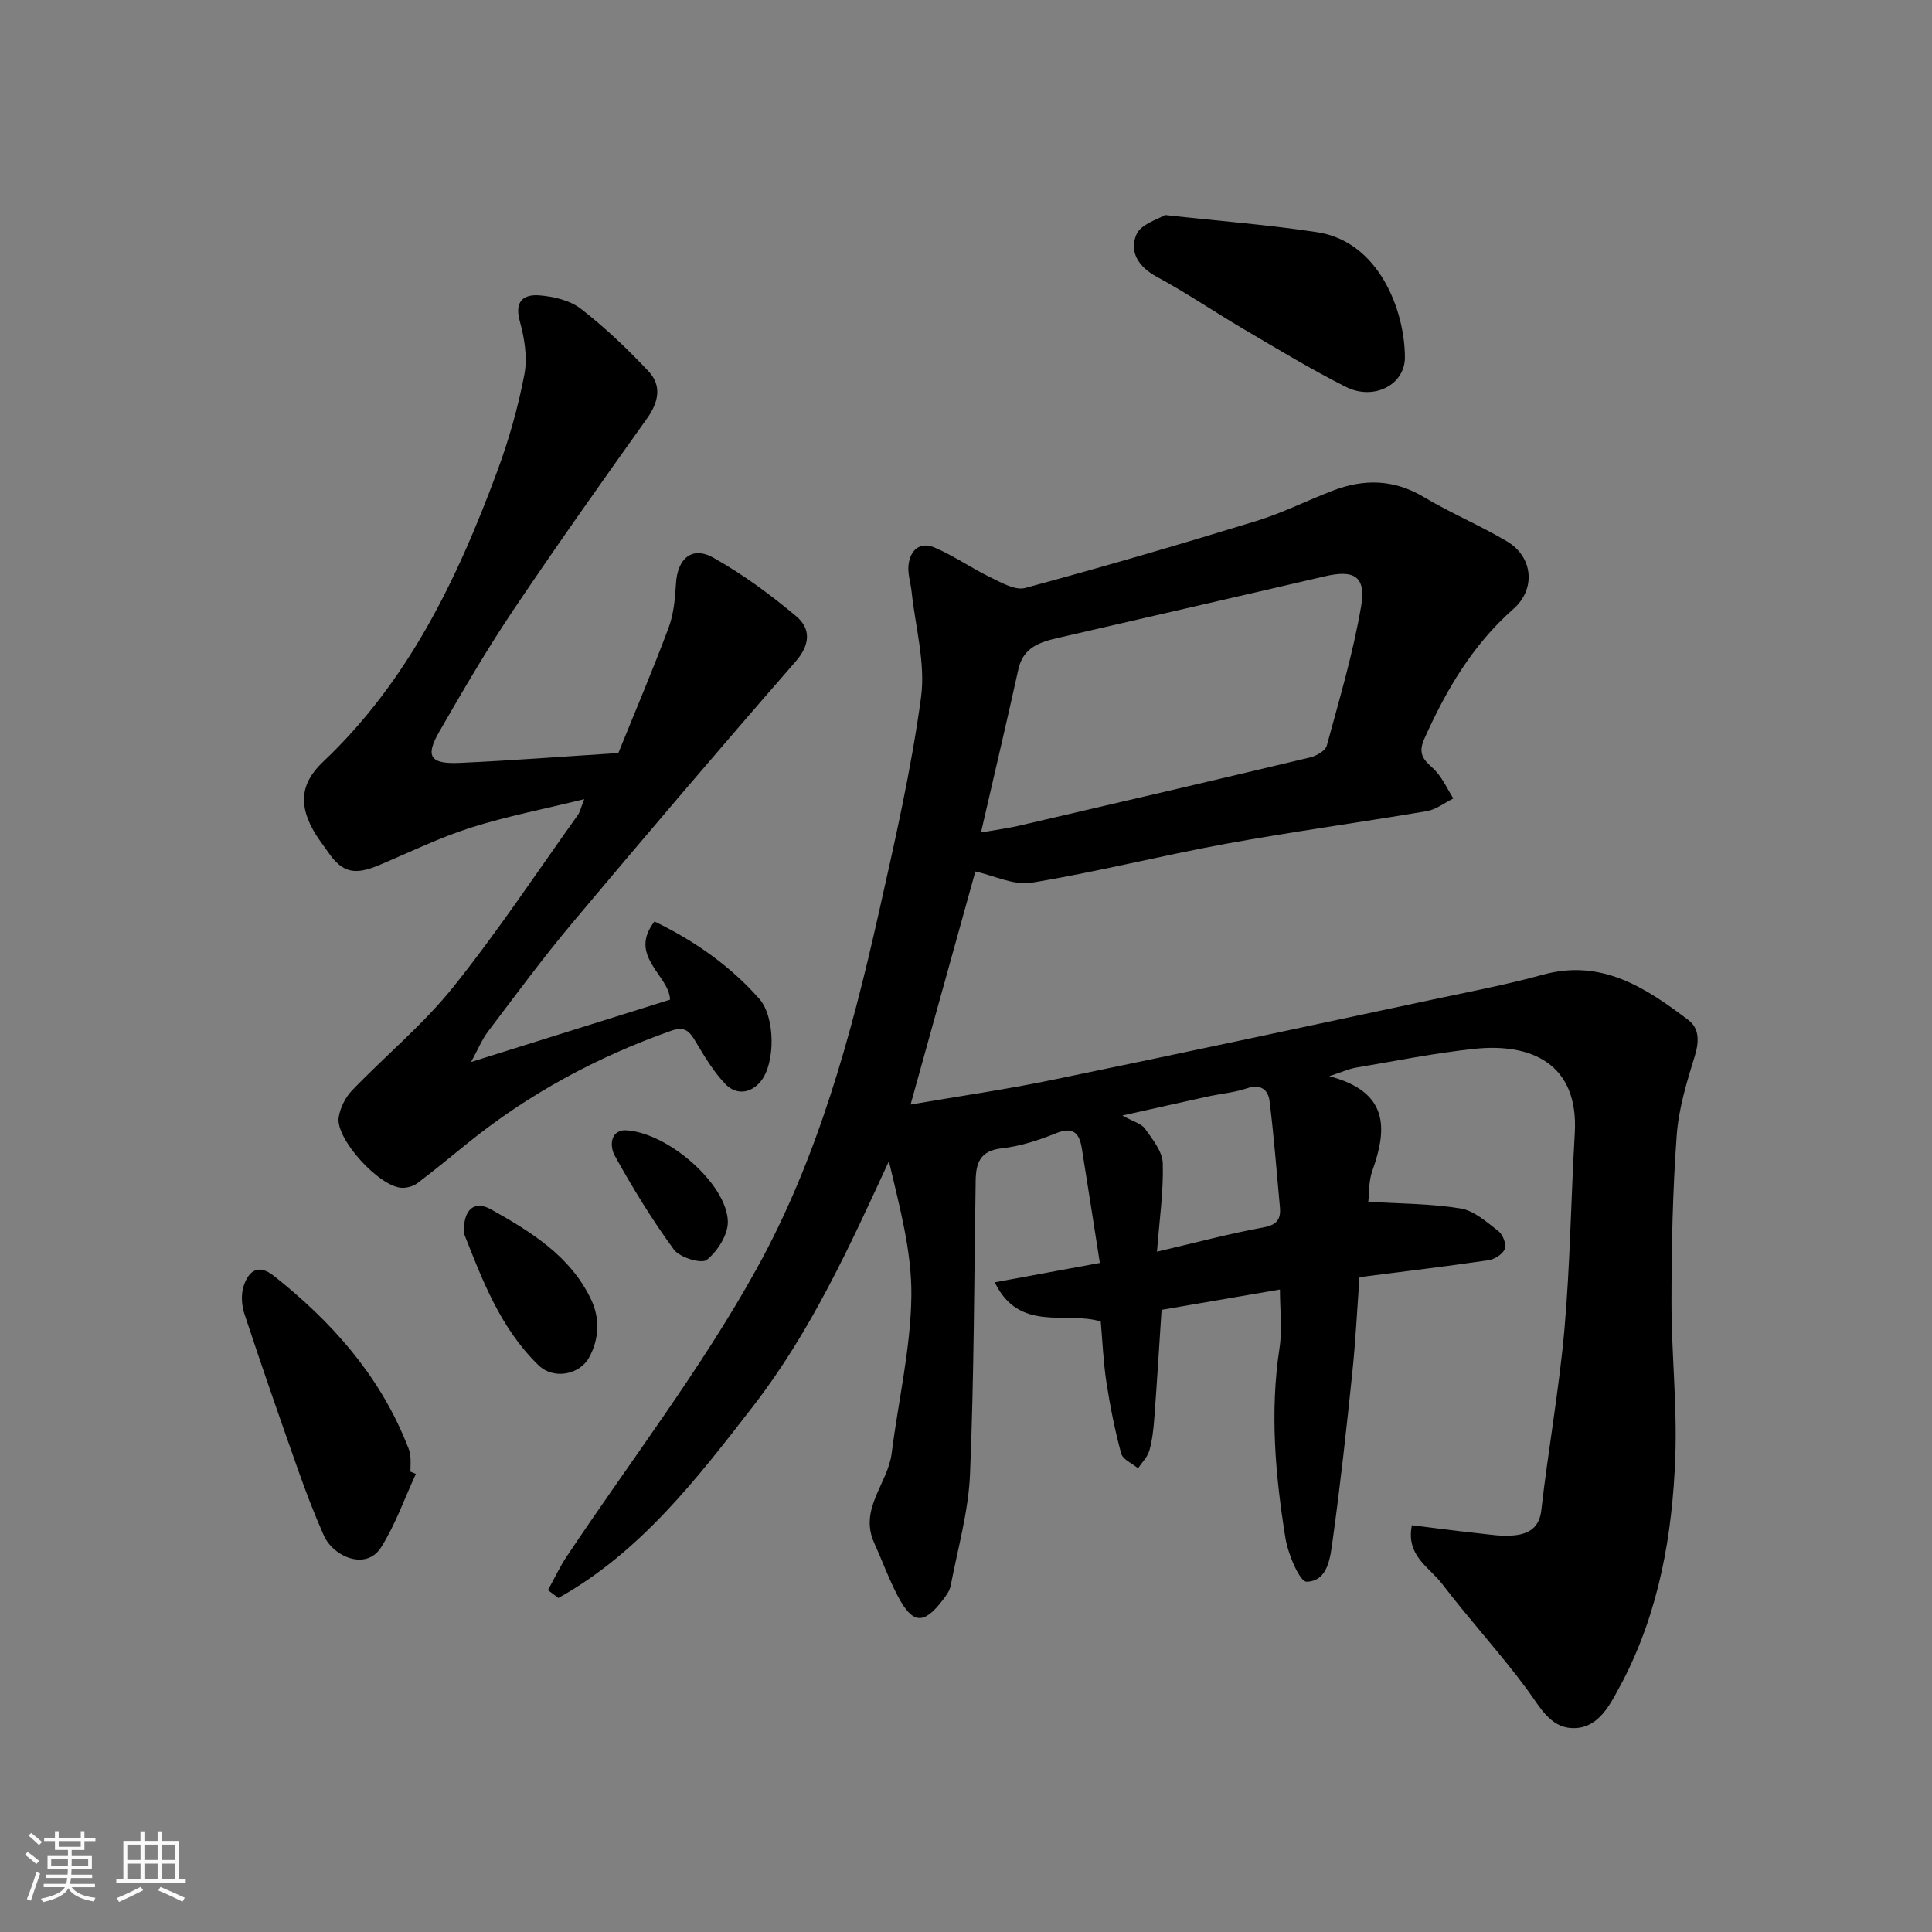
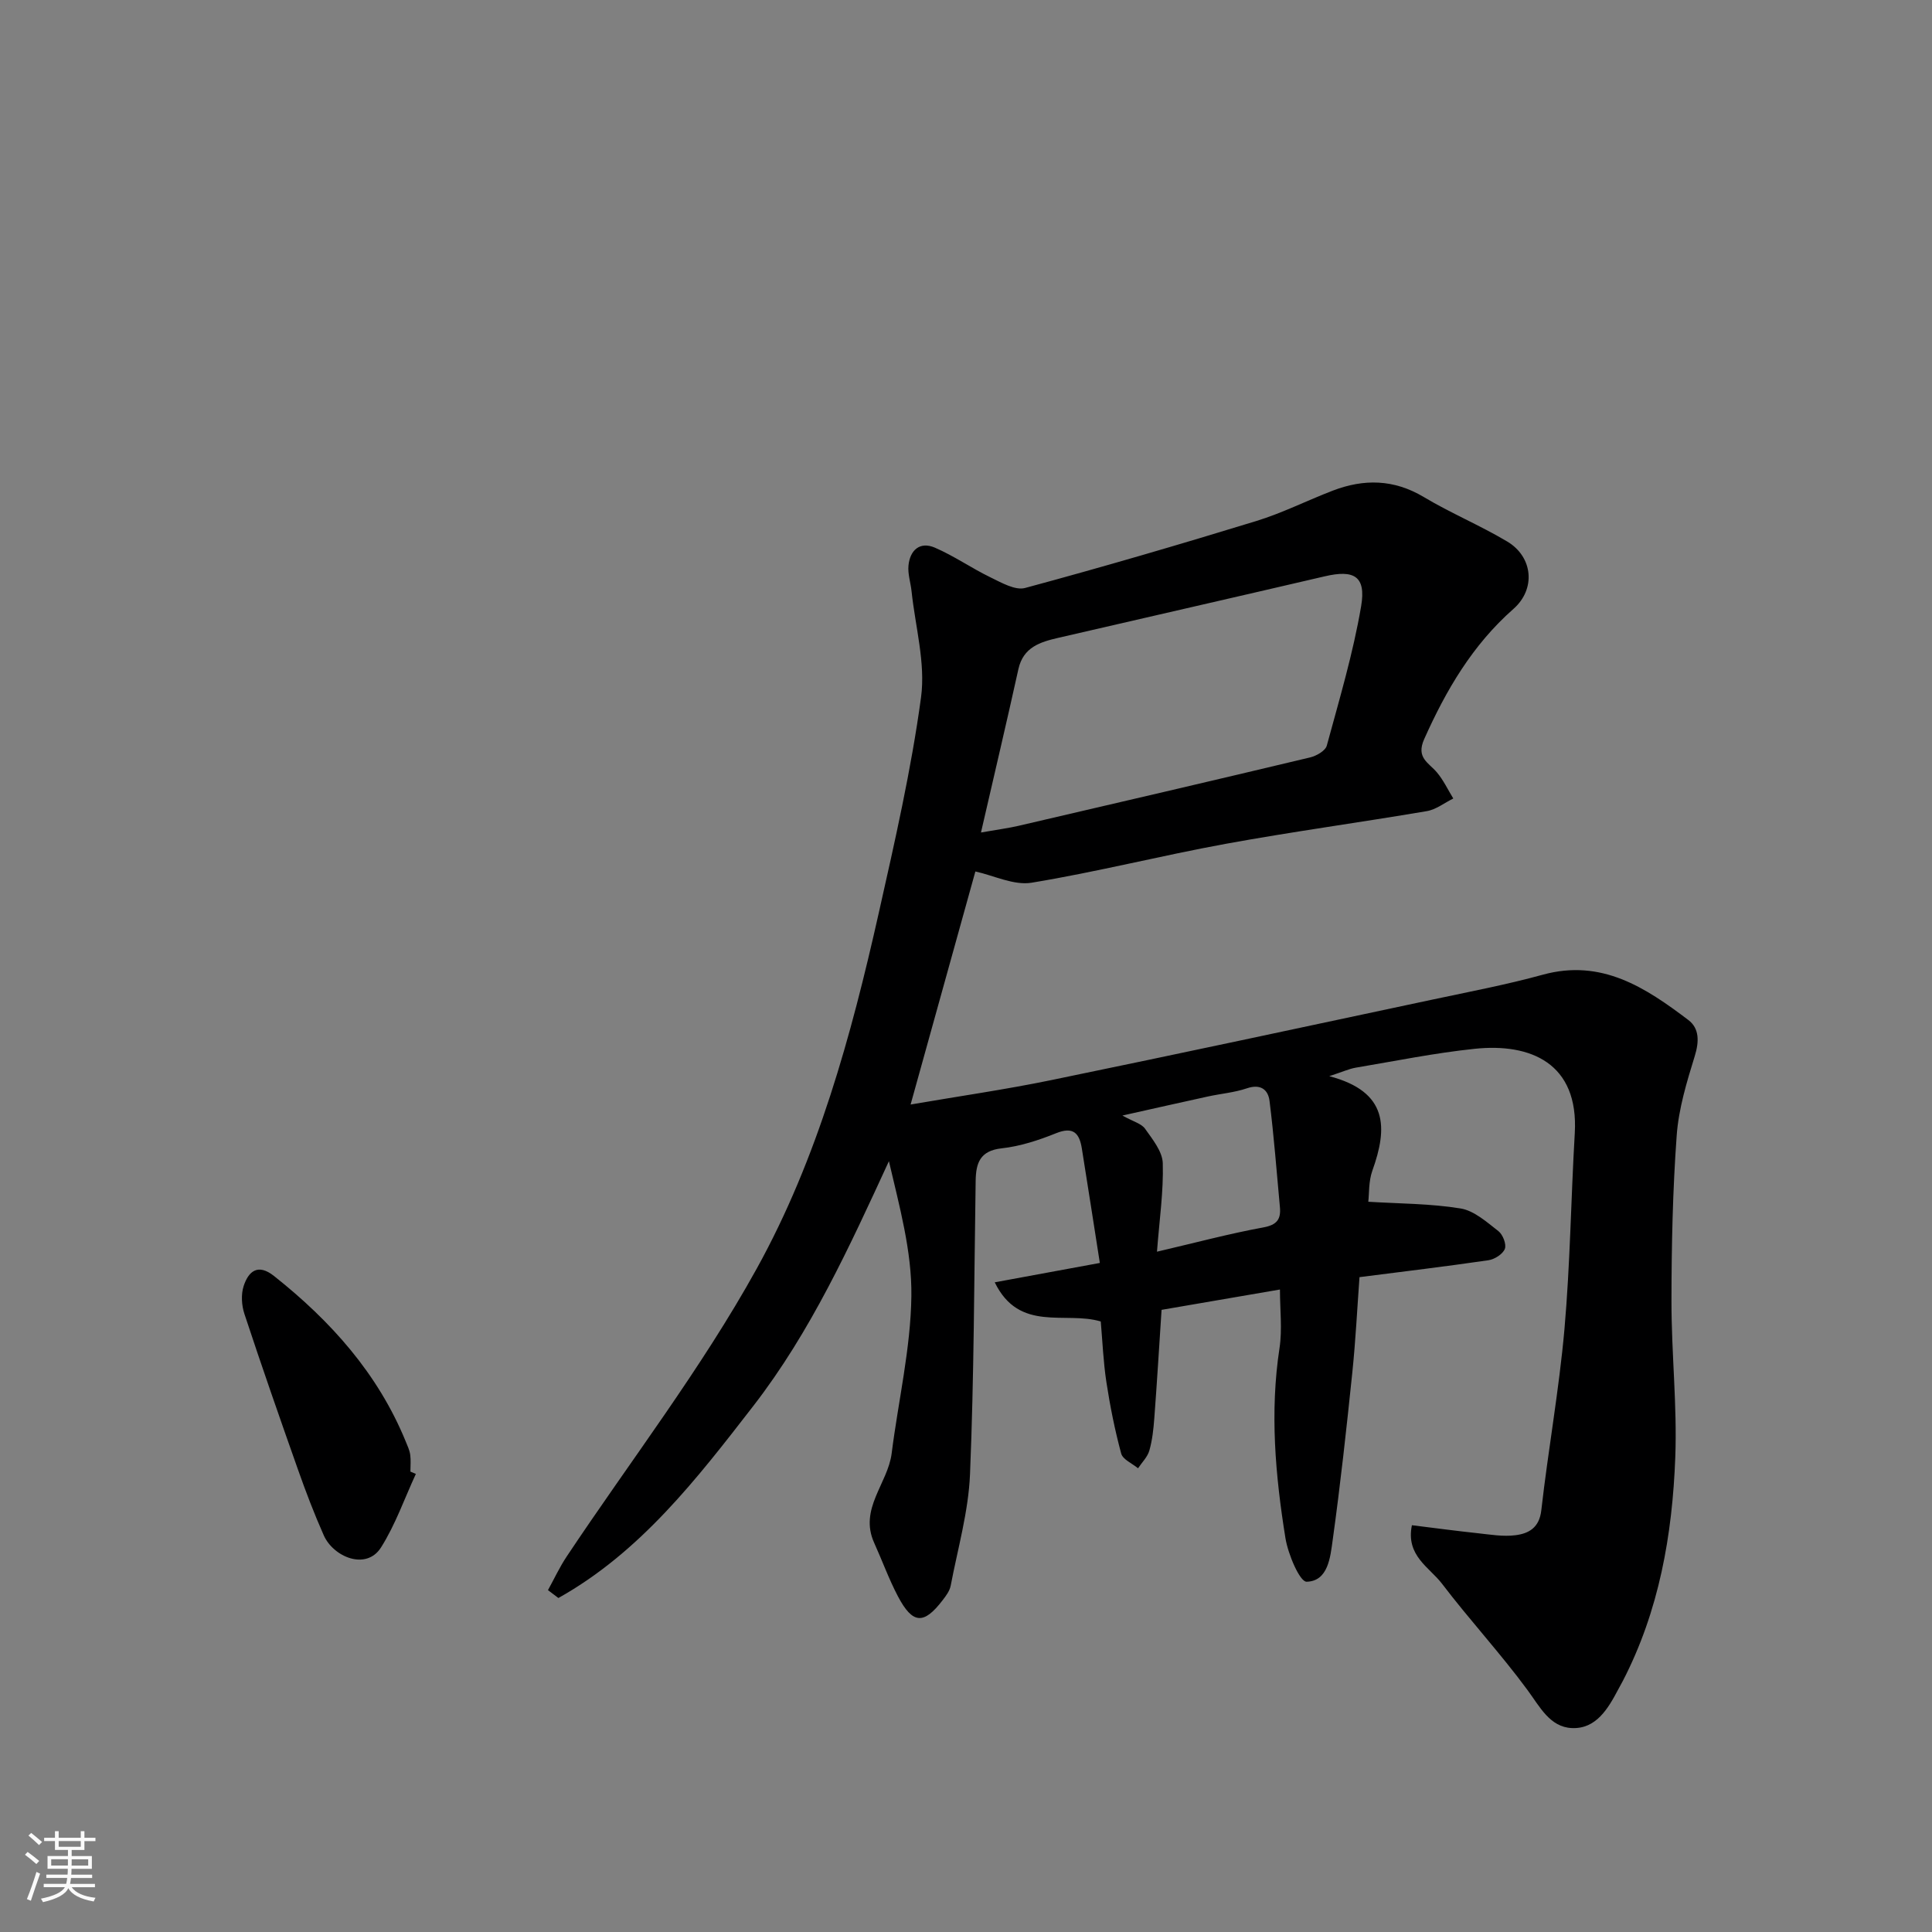
<svg xmlns="http://www.w3.org/2000/svg" enable-background="new 0 0 400 400" viewBox="0 0 400 400">
  <rect x="0" y="0" width="400" height="400" fill="#808080" stroke="none" />
  <path d="m5.17 384 .55-.58c.85.61 1.65 1.24 2.4 1.87l-.59.64c-.83-.73-1.62-1.38-2.36-1.93m1.22 9.53-.82-.34c.71-1.76 1.37-3.64 1.98-5.63.24.13.5.25.76.36-.6 1.67-1.24 3.54-1.92 5.61m-.5-13.5.57-.54c.56.44 1.31 1.06 2.26 1.87l-.64.64c-.68-.66-1.41-1.32-2.19-1.97m3.25.46h2.24v-1.36h.77v1.36h4.57v-1.36h.76v1.36h2.28v.69h-2.28v1.84h-2.64v1.26h4.18v2.64h-4.21c0 .45-.02.86-.05 1.21h4.32v.69h-4.38c-.04.34-.1.75-.19 1.22h5.15v.69h-4.82c.87 1.19 2.51 1.92 4.93 2.19-.17.31-.3.57-.37.76-2.77-.49-4.52-1.41-5.26-2.76-.56 1.26-2.3 2.23-5.24 2.9-.12-.24-.26-.48-.43-.72 2.73-.55 4.38-1.34 4.96-2.38h-4.38v-.69h4.65c.1-.38.17-.79.21-1.22h-4.32v-.69h4.4c.03-.34.05-.75.05-1.21h-4.2v-2.64h4.23v-1.26h-2.69v-1.84h-2.24zm1.46 4.46v1.29h3.45c.01-.4.02-.57.01-.53v-.32-.45h-3.46zm1.55-2.59h4.57v-1.19h-4.57zm6.11 2.59h-3.42v.77c-.01.19-.01.37-.02.53h3.44z" fill="#fafafa" />
-   <path d="m32.63 379.16h.82v1.98h3.54v7.89h1.46v.78h-14.37v-.78h1.46v-7.89h3.54v-1.98h.82v1.98h2.73zm-3.49 11.48.5.73c-1.61.82-3.28 1.63-5 2.41-.13-.27-.28-.55-.44-.82 1.75-.72 3.4-1.49 4.94-2.32m-2.78-5.55h2.73v-3.18h-2.73zm0 3.95h2.73v-3.2h-2.73zm3.54-3.95h2.73v-3.18h-2.73zm0 3.95h2.73v-3.2h-2.73zm7.89 4.68c-1.84-.92-3.51-1.7-5.02-2.32l.45-.73c1.89.8 3.57 1.55 5.04 2.23zm-1.62-11.81h-2.73v3.18h2.73zm-2.73 7.13h2.73v-3.2h-2.73z" fill="#fafafa" />
  <g fill="#000001">
    <path d="m201.94 180.43c-4.39 15.79-8.78 31.59-13.41 48.25 9.87-1.7 19.57-3.09 29.14-5.06 26.32-5.42 52.59-11.06 78.88-16.66 7.65-1.63 15.35-3.09 22.88-5.16 12.17-3.34 21.27 2.68 30.12 9.38 2.29 1.73 2.26 4.45 1.34 7.44-1.66 5.38-3.35 10.92-3.75 16.49-.83 11.4-1.07 22.85-1.08 34.29-.01 10.77 1.19 21.56.79 32.29-.6 16.07-3.35 31.82-10.87 46.35-.3.58-.64 1.15-.94 1.73-2.11 4.01-4.6 8.23-9.59 8.01-4.55-.19-6.63-4.39-9.2-7.88-5.57-7.57-12-14.52-17.7-22.01-2.61-3.42-7.53-5.79-6.23-12.11 4.56.56 9.06 1.17 13.57 1.65 2.62.28 5.3.75 7.87.42 2.75-.35 4.94-1.54 5.35-5.16 1.42-12.51 3.68-24.94 4.79-37.47 1.19-13.49 1.35-27.06 2.14-40.59.85-14.54-9.18-18.69-20.69-17.49-8.27.86-16.45 2.53-24.66 3.91-1.36.23-2.65.84-5.48 1.76 12.28 3.22 12.09 10.74 8.92 19.57-.79 2.2-.64 4.75-.84 6.43 6.49.4 12.88.37 19.11 1.39 2.81.46 5.42 2.82 7.84 4.7.91.71 1.69 2.73 1.32 3.67-.43 1.09-2.12 2.16-3.4 2.35-8.76 1.28-17.54 2.33-26.69 3.5-.47 6.4-.8 13.1-1.49 19.77-1.2 11.57-2.46 23.13-4.06 34.65-.49 3.55-.94 8.52-5.39 8.64-1.42.04-3.85-5.69-4.39-9.01-2.1-13.03-3.25-26.14-1.23-39.37.59-3.87.09-7.92.09-12.12-8.53 1.46-16.54 2.84-24.51 4.21-.5 7.59-.94 14.99-1.5 22.39-.17 2.27-.41 4.57-1.03 6.74-.38 1.34-1.53 2.45-2.34 3.67-1.21-1-3.15-1.81-3.49-3.05-1.31-4.85-2.3-9.8-3.06-14.77-.64-4.19-.81-8.46-1.17-12.57-7.29-2.21-16.85 2.38-21.95-8.11 7.83-1.44 14.53-2.68 21.76-4.01-1.21-7.75-2.45-15.71-3.72-23.66-.5-3.17-1.74-4.66-5.36-3.19-3.6 1.45-7.42 2.7-11.25 3.12-4.48.49-5.32 3.05-5.38 6.69-.32 20.27-.33 40.54-1.17 60.79-.32 7.73-2.54 15.4-4 23.07-.2 1.06-.96 2.09-1.65 2.98-3.92 5.14-6.23 5.01-9.29-.81-1.87-3.56-3.24-7.37-4.9-11.04-3.19-7.04 2.83-12.26 3.62-18.53 1.37-10.86 3.94-21.69 4.08-32.56.12-9.28-2.48-18.6-4.65-27.93-8.2 17.8-16.19 35.31-28.06 50.66-11.7 15.11-23.39 30.28-40.37 39.78-.72-.54-1.44-1.09-2.16-1.63 1.29-2.33 2.41-4.77 3.89-6.98 13.2-19.82 27.85-38.82 39.33-59.58 12.63-22.82 19.56-48.21 25.28-73.69 3.32-14.78 6.71-29.61 8.74-44.59.96-7.1-1.19-14.63-1.96-21.96-.19-1.78-.81-3.59-.64-5.33.31-3.18 2.35-5.04 5.45-3.71 4 1.72 7.63 4.27 11.56 6.17 2.25 1.09 5.1 2.74 7.15 2.18 16.01-4.32 31.94-8.98 47.79-13.84 5.43-1.66 10.56-4.26 15.87-6.3 6.46-2.48 12.67-2.39 18.86 1.31 5.6 3.35 11.69 5.88 17.29 9.22 5.32 3.17 5.97 9.83 1.28 13.95-8.48 7.47-13.94 16.8-18.48 26.96-1.73 3.88.93 4.86 2.64 6.89 1.36 1.61 2.27 3.59 3.39 5.4-1.83.9-3.58 2.3-5.51 2.62-13.84 2.35-27.77 4.24-41.58 6.76-13.46 2.46-26.75 5.84-40.24 8.06-3.68.59-7.81-1.5-11.62-2.33zm1.16-8.07c3.65-.64 5.73-.91 7.76-1.38 20.13-4.68 40.26-9.36 60.37-14.16 1.31-.31 3.18-1.37 3.47-2.45 2.6-9.57 5.45-19.12 7.11-28.87 1.05-6.2-1.46-7.6-7.53-6.18-18.39 4.29-36.79 8.48-55.19 12.74-3.72.86-7.23 1.92-8.24 6.47-2.41 10.91-4.98 21.78-7.75 33.83zm36.44 86.79c8.09-1.89 14.99-3.74 21.99-5.02 2.86-.52 3.7-1.7 3.46-4.23-.68-7.33-1.23-14.68-2.15-21.98-.29-2.32-1.85-3.56-4.67-2.6-2.59.88-5.4 1.11-8.1 1.7-5.6 1.22-11.19 2.49-17.69 3.94 2.25 1.26 3.93 1.66 4.69 2.73 1.55 2.19 3.6 4.71 3.67 7.14.17 5.86-.7 11.74-1.2 18.32z" />
-     <path d="m128.02 155.91c3.51-8.68 7.15-17.23 10.4-25.93 1.06-2.84 1.35-6.05 1.53-9.12.3-5.21 3.31-7.88 7.73-5.4 6.08 3.41 11.8 7.62 17.15 12.11 3.05 2.56 2.99 5.85-.13 9.42-15.56 17.84-30.91 35.87-46.13 54-6.1 7.27-11.74 14.92-17.47 22.49-1.33 1.75-2.18 3.87-3.57 6.39 14.2-4.45 27.61-8.65 41.19-12.9-.12-5.04-8.8-9.02-3.21-16.19 8.36 4.06 15.68 9.2 21.7 16.02 3.3 3.74 3.37 13.33.29 17.08-2.09 2.55-5.11 2.88-7.34.54-2.44-2.56-4.32-5.71-6.15-8.79-1.23-2.07-2.23-3.22-4.97-2.25-15.38 5.42-29.52 13.03-42.22 23.29-3.44 2.78-6.85 5.61-10.38 8.28-.83.63-2.09.99-3.14.98-4.64-.05-13.88-10.12-13.18-14.6.31-1.95 1.36-4.1 2.73-5.53 6.9-7.19 14.7-13.62 20.91-21.35 9.19-11.44 17.32-23.74 25.87-35.7.46-.65.62-1.51 1.33-3.29-8.29 2.04-16.02 3.53-23.47 5.89-6.47 2.06-12.64 5.08-18.91 7.73-5.02 2.12-7.64 1.76-10.71-2.74-.83-1.21-1.75-2.37-2.52-3.62-3.54-5.76-3.33-10.4 1.54-15 17.65-16.68 27.79-37.83 36.03-60.08 2.42-6.52 4.35-13.3 5.65-20.13.68-3.54 0-7.56-.98-11.12-1.13-4.13.95-5.47 4.04-5.24 2.96.23 6.36 1.02 8.63 2.78 5 3.87 9.63 8.29 13.98 12.91 2.83 3 2.14 6.41-.31 9.84-9.38 13.16-18.73 26.34-27.74 39.76-5.44 8.11-10.37 16.58-15.25 25.06-2.94 5.11-1.9 6.71 4.18 6.45 10.69-.48 21.38-1.31 32.9-2.04z" />
-     <path d="m241.2 44.52c11.68 1.29 21.66 2.05 31.53 3.56 12.71 1.94 18.11 16.09 18.14 25.9.01 5.73-6.46 9-12.18 6.14-7.25-3.64-14.2-7.87-21.2-11.98-6.04-3.55-11.84-7.51-18-10.84-3.85-2.08-5.74-5.22-4.19-8.78.94-2.15 4.52-3.14 5.9-4z" />
    <path d="m86.1 305.16c-2.36 5.1-4.24 10.52-7.22 15.23-3.06 4.82-9.86 1.97-11.85-2.52-1.97-4.44-3.71-9-5.33-13.59-3.79-10.71-7.53-21.44-11.09-32.23-.59-1.77-.73-4.03-.17-5.77 1-3.08 2.96-4.75 6.29-2.1 11.75 9.32 21.51 20.19 27.27 34.26.37.9.8 1.81.93 2.75.16 1.14.04 2.32.04 3.49.37.16.75.32 1.13.48z" />
-     <path d="m96.03 255.31c-.13-4.96 2.17-6.86 5.65-4.91 8.27 4.63 16.47 9.69 20.72 18.69 1.81 3.82 1.69 8.16-.47 12.03-1.94 3.47-7.28 4.61-10.47 1.51-8.01-7.78-11.77-18.09-15.43-27.32z" />
-     <path d="m129.2 234c8.85.17 21.38 11.19 21.49 18.94.04 2.71-2.14 6.12-4.35 7.9-1.1.88-5.6-.48-6.81-2.12-4.51-6.15-8.51-12.71-12.22-19.39-1.13-2.05-.93-5.08 1.89-5.33z" />
  </g>
</svg>